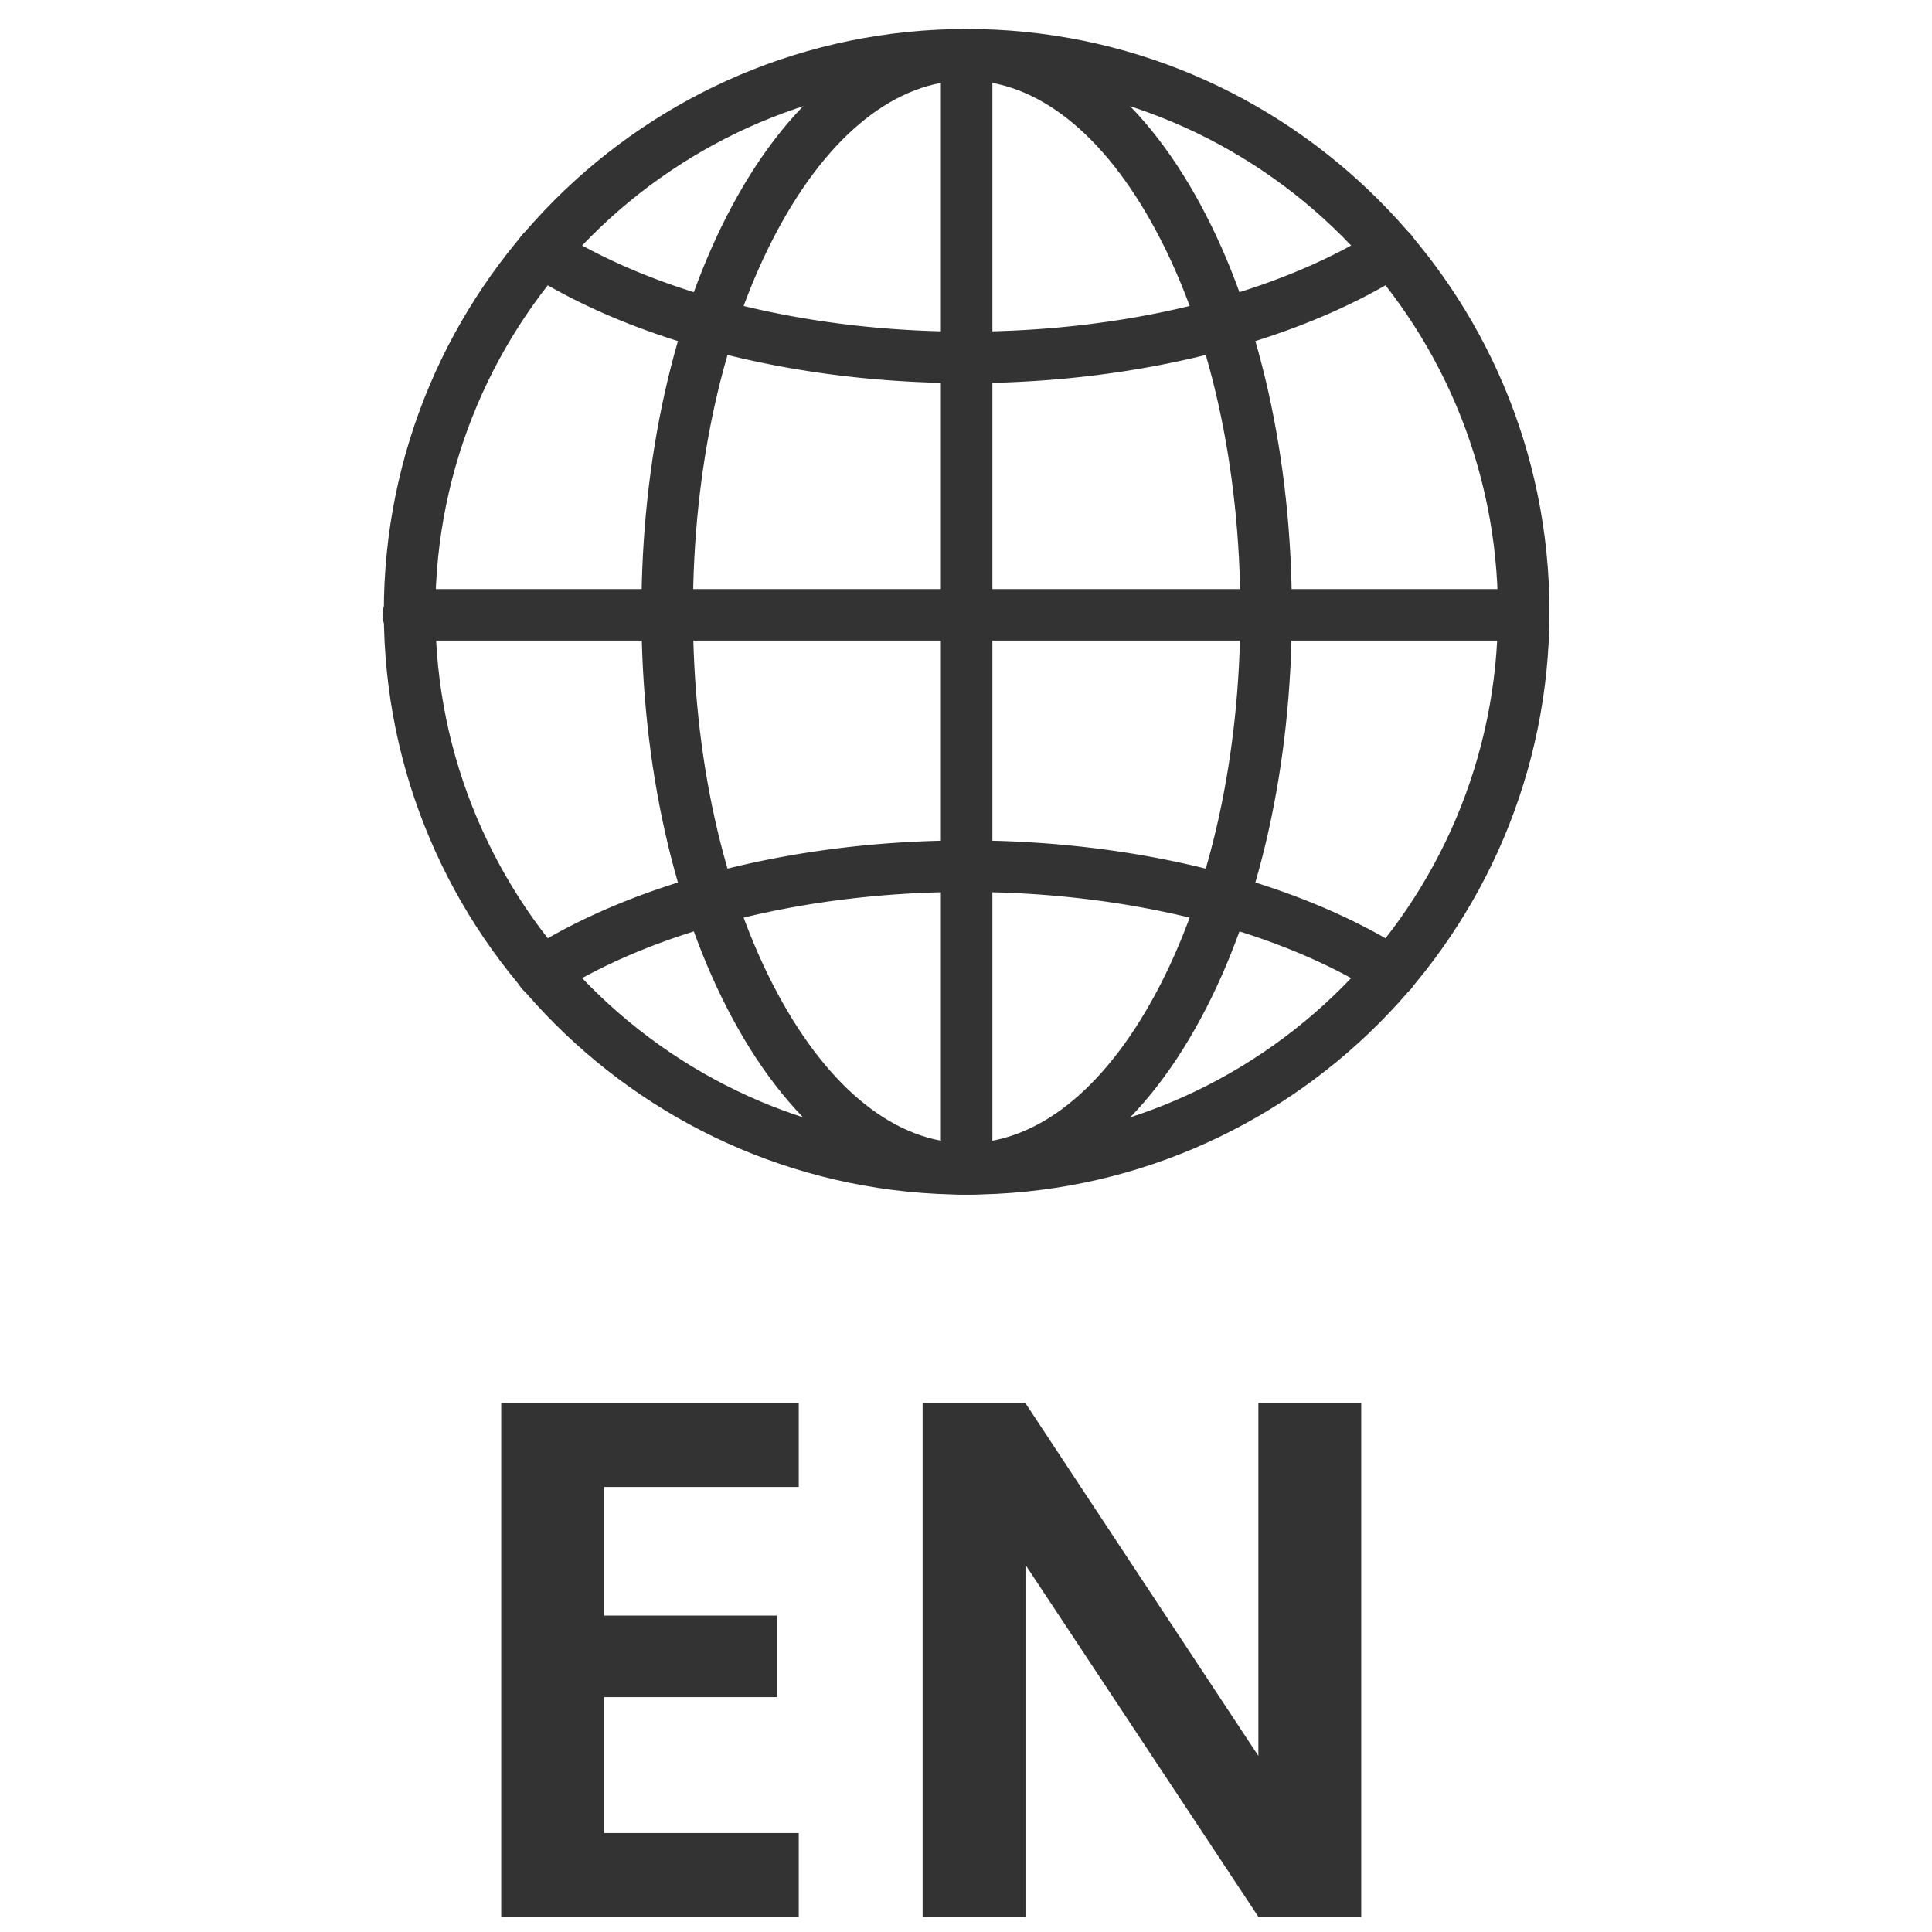
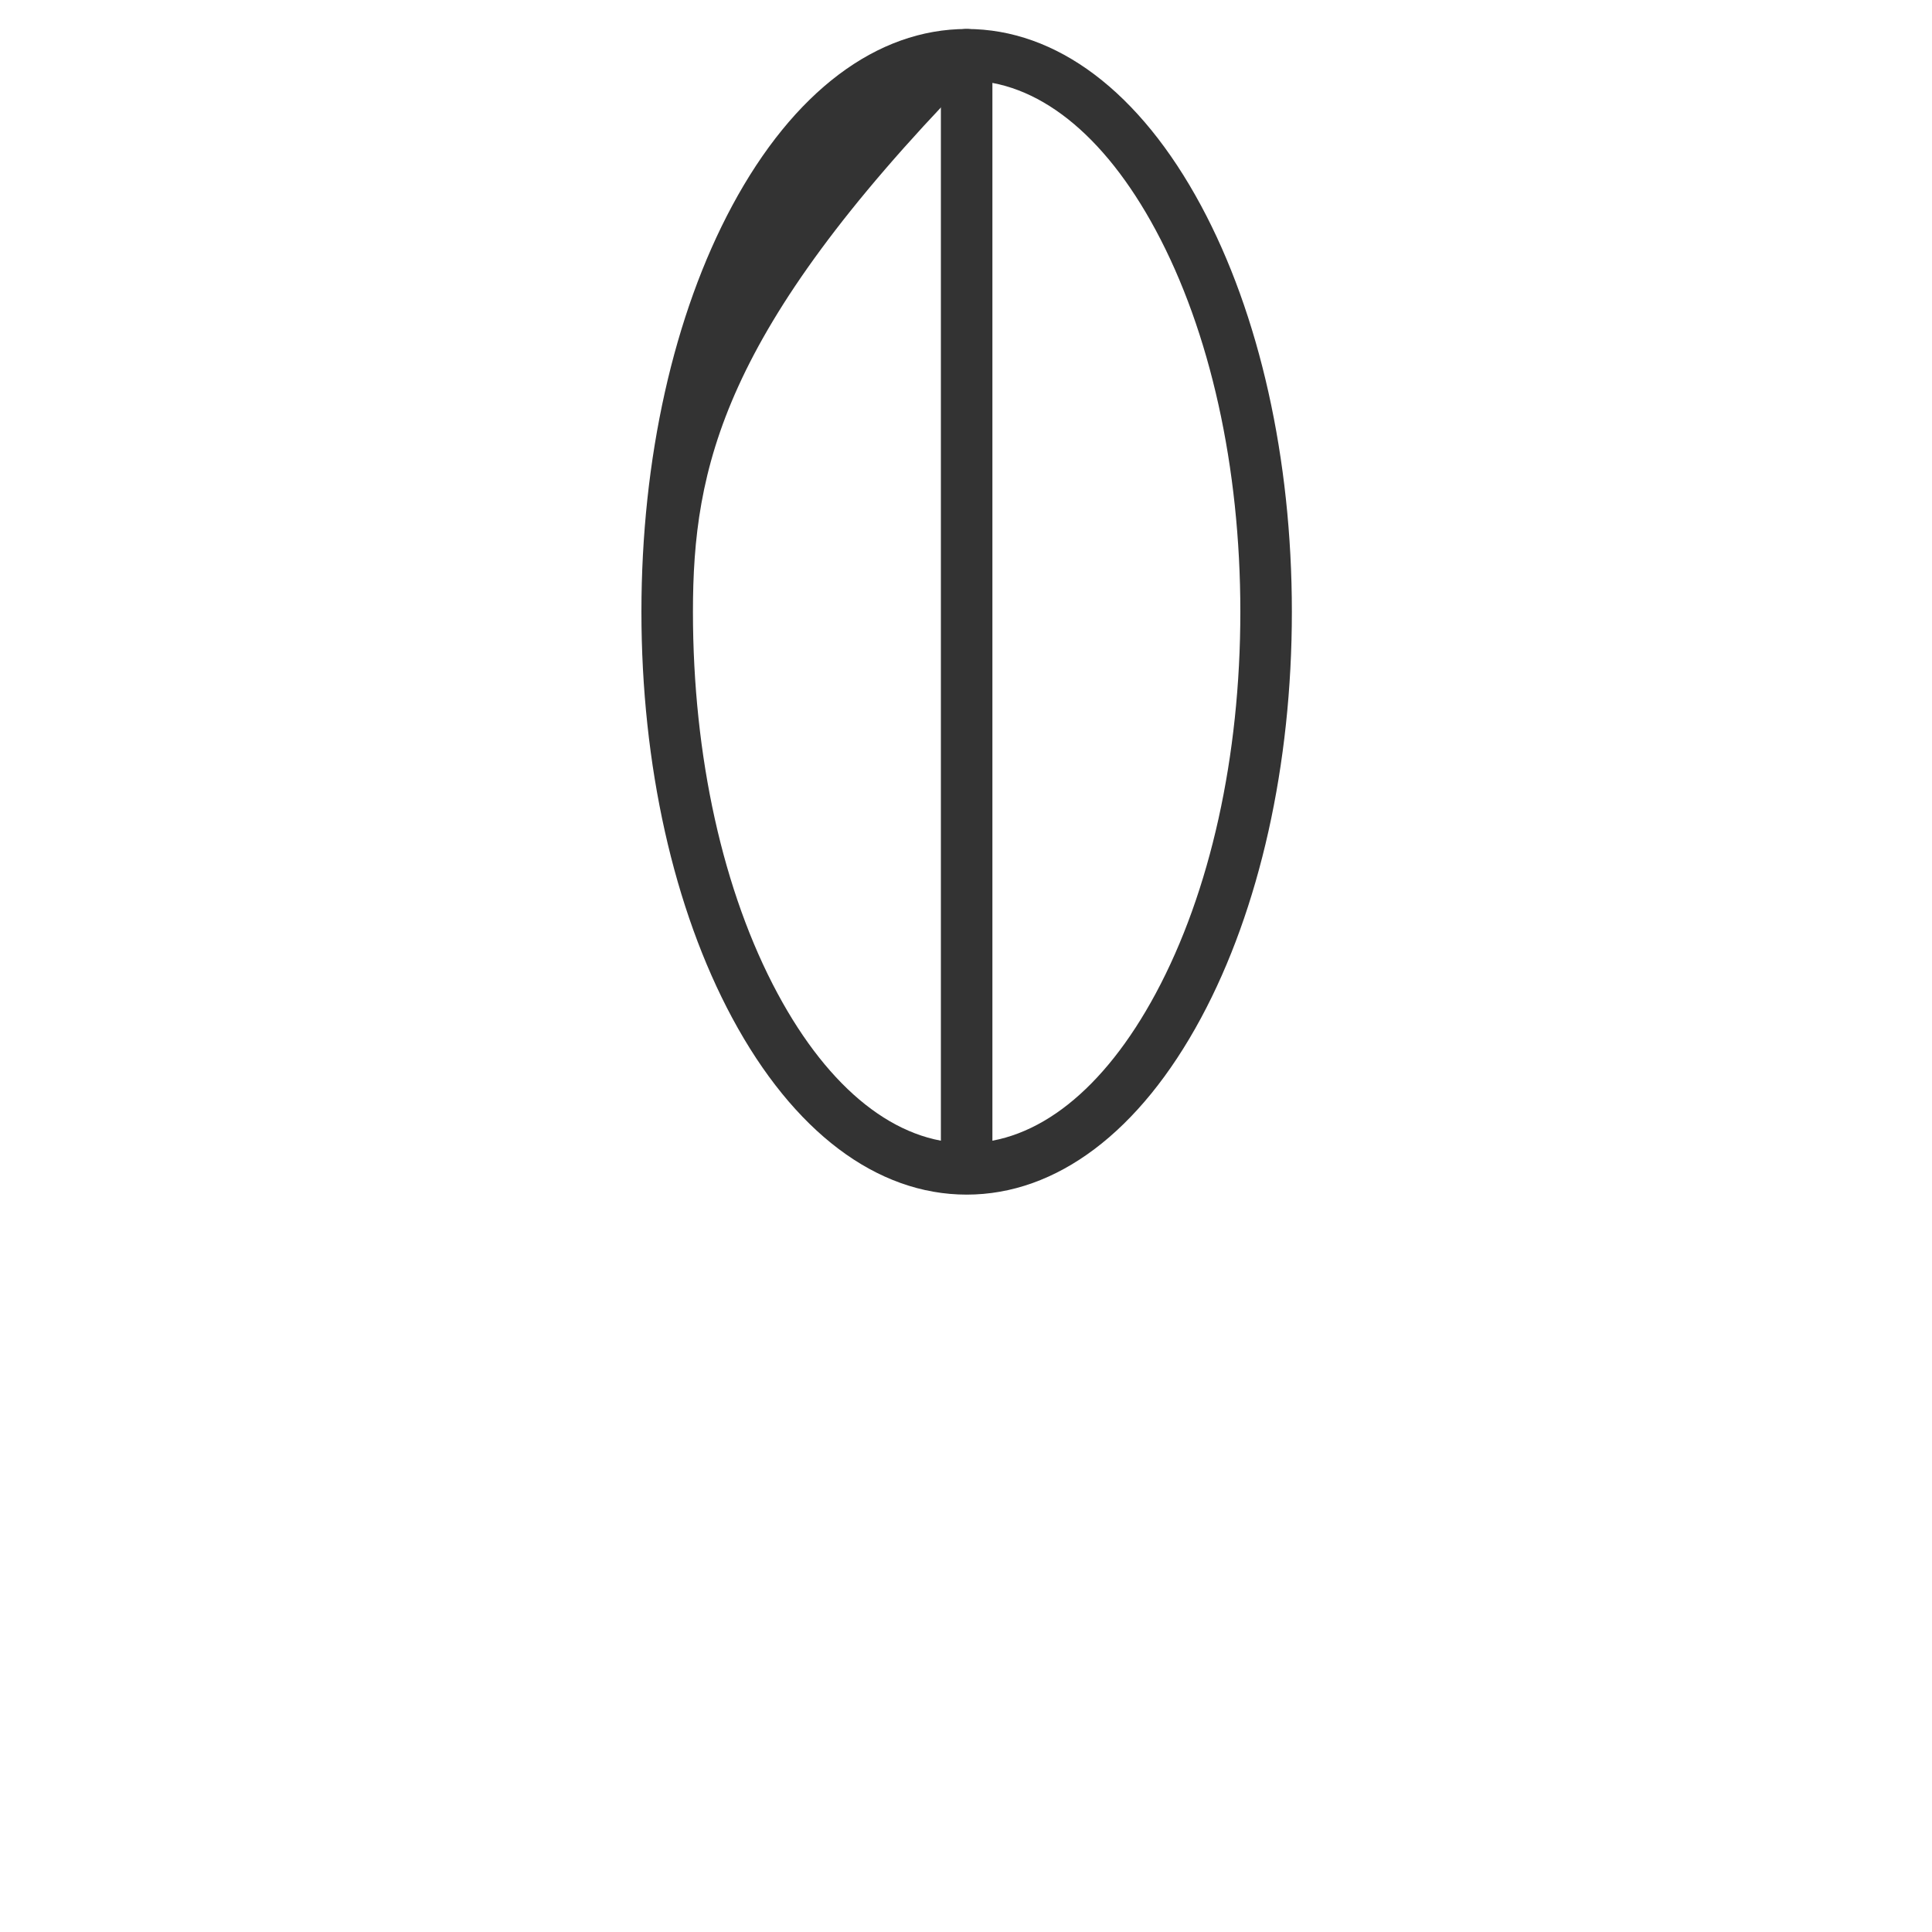
<svg xmlns="http://www.w3.org/2000/svg" id="_レイヤー_1" width="399.999" height="399.999" viewBox="0 0 300 300">
  <defs>
    <style>.cls-1{fill:#333;stroke-width:0}</style>
  </defs>
-   <path class="cls-1" d="M150.1 185.5c-49.902 0-90.5-40.598-90.5-90.5s40.598-90.5 90.5-90.5 90.5 40.598 90.5 90.5-40.598 90.5-90.5 90.5zm0-173c-45.491 0-82.5 37.009-82.5 82.5s37.009 82.5 82.5 82.5 82.5-37.009 82.5-82.5-37.009-82.5-82.5-82.5z" />
-   <path class="cls-1" d="M150.1 185.5c-13.962 0-26.891-9.745-36.404-27.441C104.606 141.149 99.6 118.755 99.6 95s5.006-46.149 14.096-63.059C123.209 14.246 136.137 4.5 150.1 4.5s26.891 9.746 36.404 27.441C195.594 48.85 200.6 71.245 200.6 95s-5.006 46.149-14.096 63.059c-9.513 17.696-22.441 27.441-36.404 27.441zm0-173c-10.879 0-21.305 8.25-29.357 23.229C112.268 51.495 107.6 72.544 107.6 95s4.667 43.505 13.143 59.271c8.053 14.979 18.479 23.229 29.357 23.229s21.304-8.25 29.357-23.229C187.933 138.505 192.6 117.456 192.6 95s-4.667-43.505-13.143-59.271C171.404 20.75 160.978 12.5 150.1 12.5z" />
+   <path class="cls-1" d="M150.1 185.5c-13.962 0-26.891-9.745-36.404-27.441C104.606 141.149 99.6 118.755 99.6 95s5.006-46.149 14.096-63.059C123.209 14.246 136.137 4.5 150.1 4.5s26.891 9.746 36.404 27.441C195.594 48.85 200.6 71.245 200.6 95s-5.006 46.149-14.096 63.059c-9.513 17.696-22.441 27.441-36.404 27.441zm0-173C112.268 51.495 107.6 72.544 107.6 95s4.667 43.505 13.143 59.271c8.053 14.979 18.479 23.229 29.357 23.229s21.304-8.25 29.357-23.229C187.933 138.505 192.6 117.456 192.6 95s-4.667-43.505-13.143-59.271C171.404 20.75 160.978 12.5 150.1 12.5z" />
  <path class="cls-1" d="M150.1 185.09a4 4 0 01-4-4V8.5a4 4 0 018 0v172.59a4 4 0 01-4 4z" />
-   <path class="cls-1" d="M150.1 59.5c-26.18 0-51.008-6.215-68.12-17.051a4 4 0 014.281-6.759c15.866 10.047 39.135 15.81 63.84 15.81s47.974-5.762 63.84-15.81a4 4 0 014.28 6.759C201.11 53.285 176.281 59.5 150.101 59.5zm85.89 39.97H63.4a4 4 0 010-8h172.59a4 4 0 010 8zm-19.914 55.461a3.979 3.979 0 01-2.136-.622c-15.866-10.046-39.135-15.809-63.84-15.809s-47.975 5.762-63.84 15.809a4 4 0 11-4.281-6.758c17.111-10.836 41.94-17.05 68.12-17.05s51.009 6.214 68.12 17.05a3.998 3.998 0 011.239 5.519 3.998 3.998 0 01-3.383 1.861zm-92.045 75.965H93.8v19.971h26.808v12.661H93.8v21.105h30.231v13.005H77.827v-79.747h46.204v13.005zm87.341-13.004v79.747h-15.973l-36.162-54.648v54.648h-15.973v-79.747h15.973l36.162 54.759v-54.759h15.973z" />
</svg>